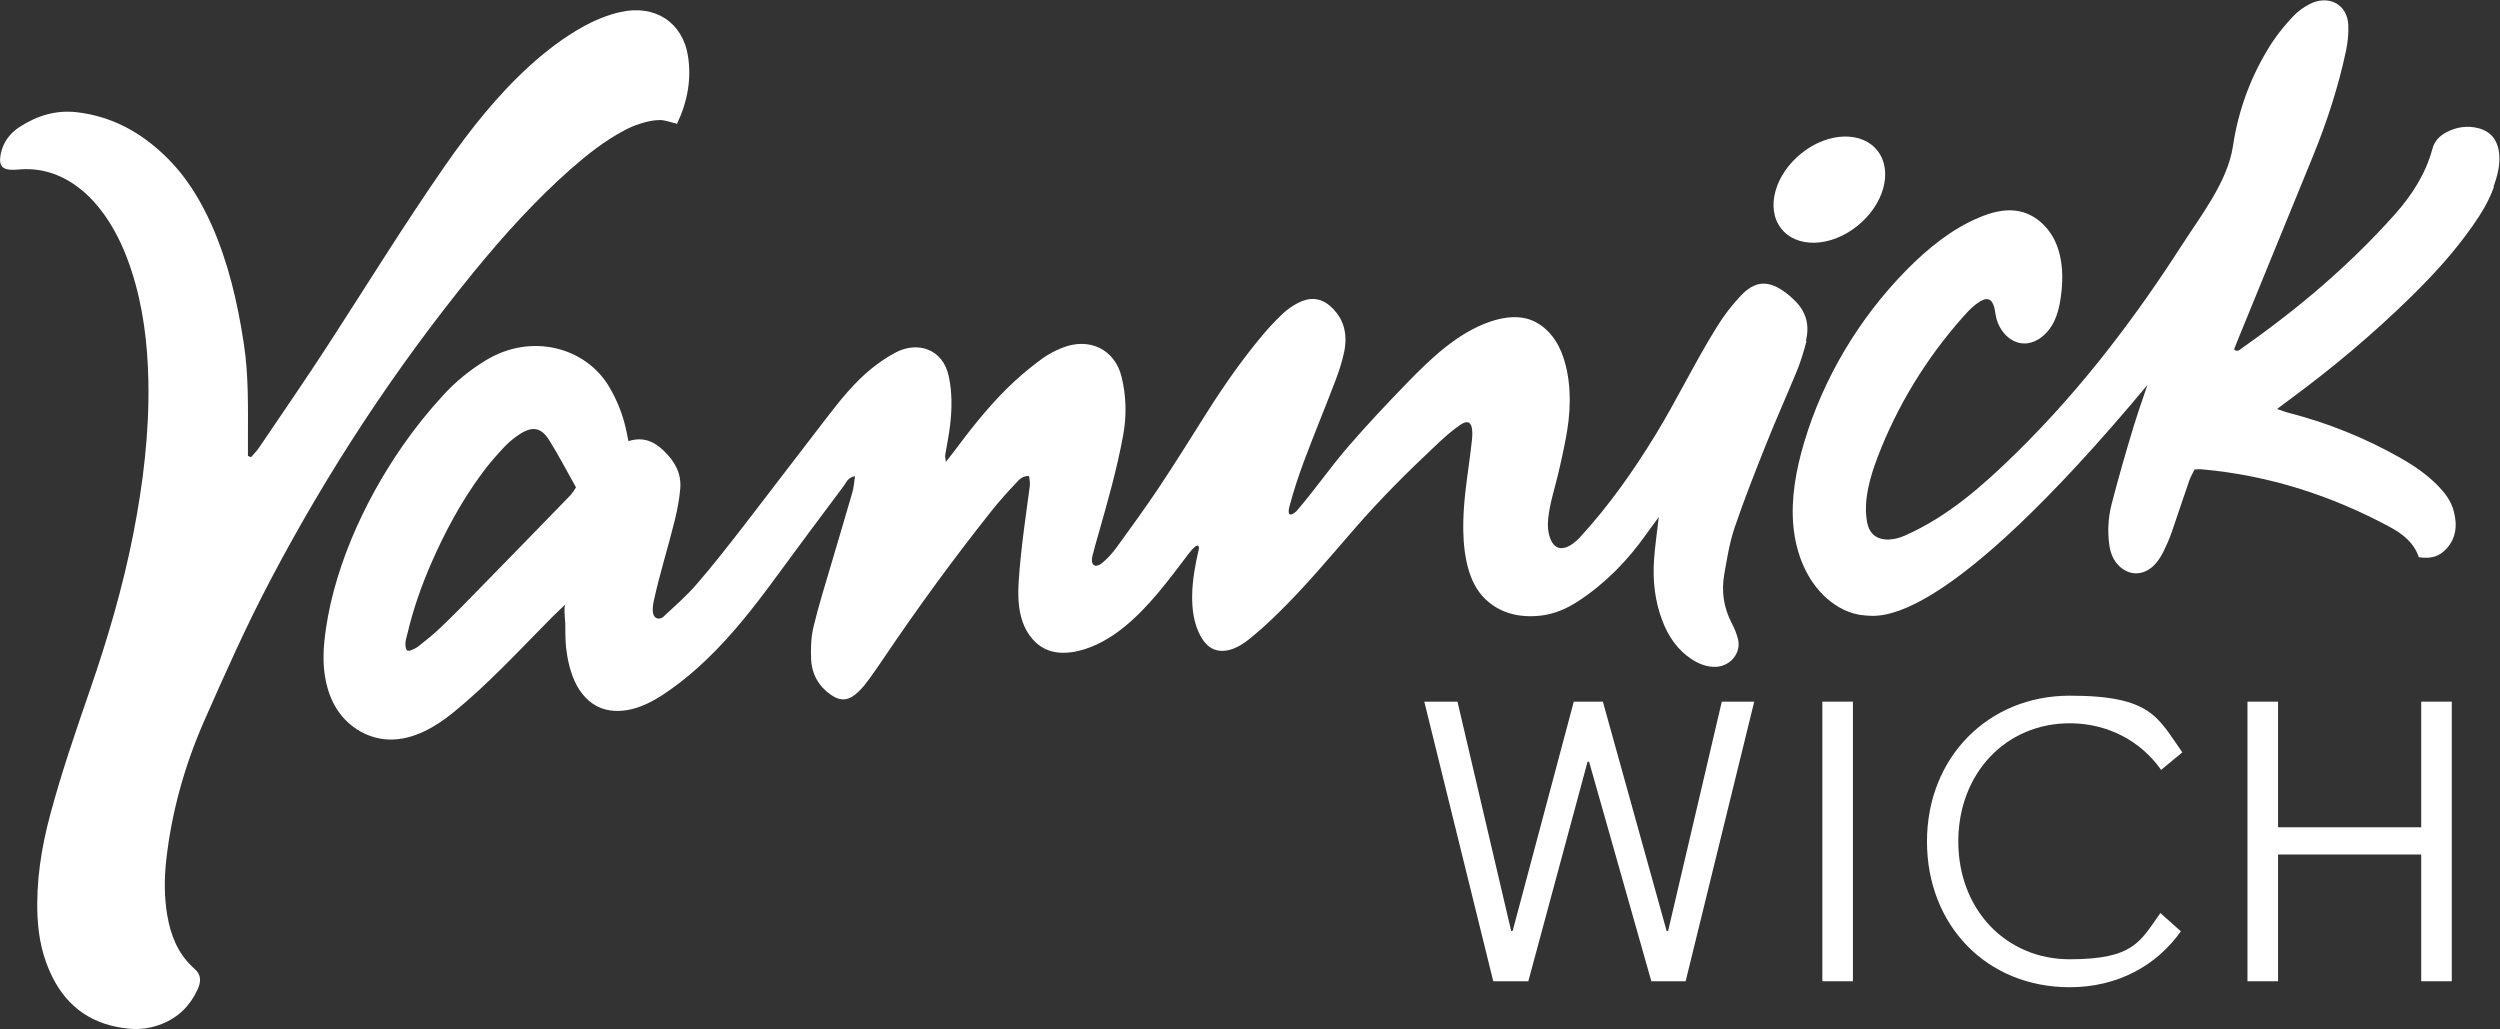
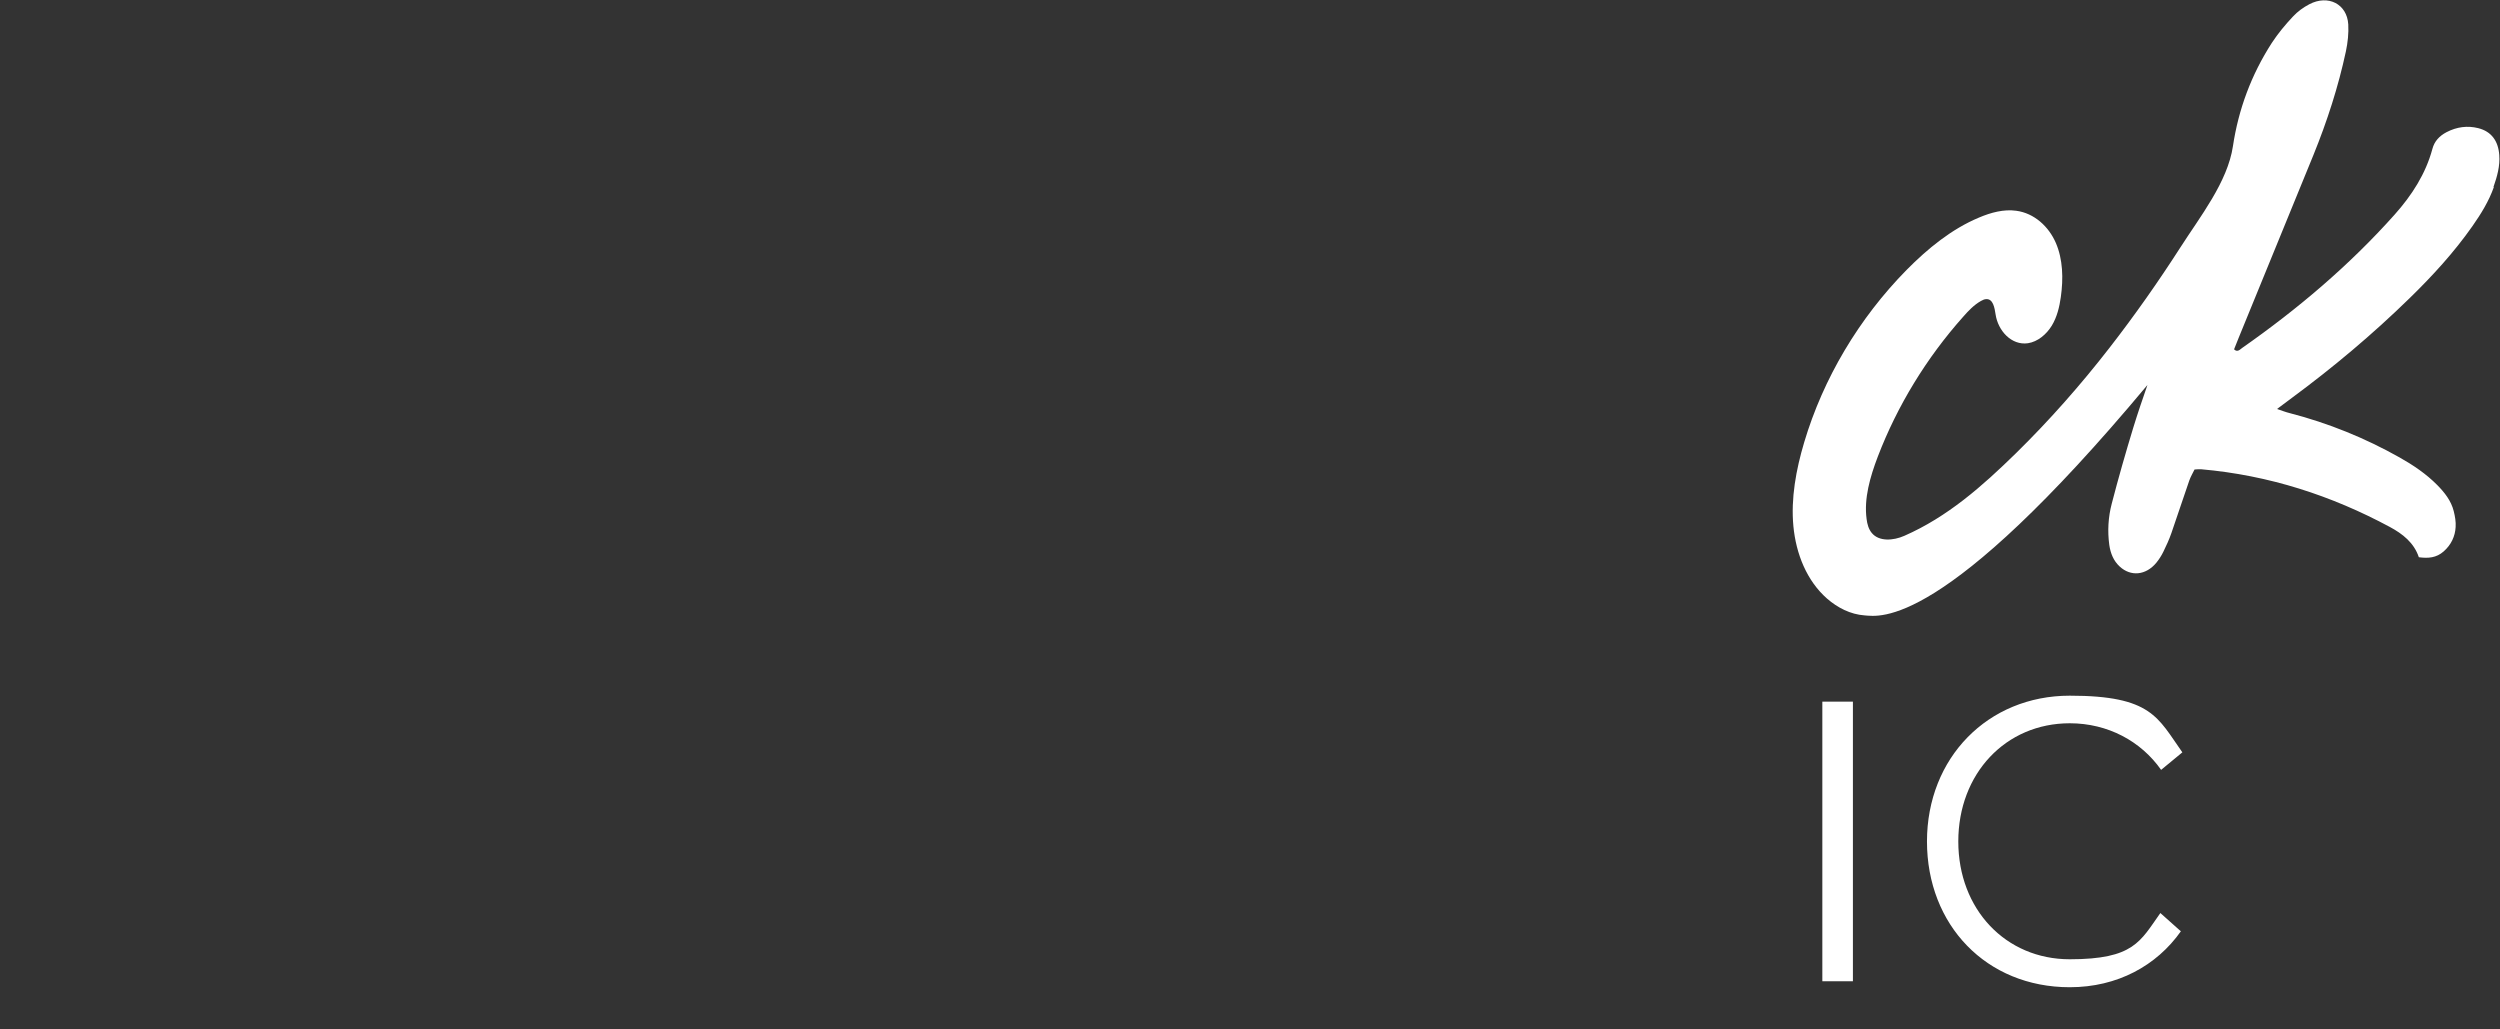
<svg xmlns="http://www.w3.org/2000/svg" id="Ebene_1" viewBox="0 0 2011.7 828.1">
  <rect x="0" y="0" width="2011.7" height="828.1" fill="#333333" stroke="none" />
  <defs>
    <style>      .st0 {        fill: #fff;      }    </style>
  </defs>
-   <path class="st0" d="M1453.1,274.5c3.2-12.4.4-23.1-8-31.7-3.2-3.3-6.7-6.4-10.6-9-12.5-8.4-22.7-7.5-33.8,4.2-7.2,7.6-13.7,16.2-19.2,25.1-17.7,28.4-32.1,58.6-49.6,87.2-17.7,28.9-37.4,56.9-60.5,82-7.2,7.8-18,14-23.4,2.3-2.4-5.3-2.8-11.4-2.2-17.4,1.2-11.7,5.1-23.7,7.9-35.3,2.8-11.8,5.4-23.7,7.4-35.6,3.4-20.9,3-43.9-4.7-63-5.1-12.6-14.9-23.6-28.2-27-9.4-2.3-19.7-.7-29.3,2.6-26.3,9.1-47.6,29.6-67.3,49.9-16.1,16.6-31.9,33.4-47,50.9-14.3,16.6-26.8,34.8-41.1,51.3-1.1,1.3-9.1,8.1-5.7-4.3,3.2-11.9,7.1-23.7,11.4-35.3,8.2-21.9,17.2-43.6,25.5-65.4,2.8-7.4,5.3-15.1,6.9-22.7,3.1-15-.4-27.8-11.7-37.4-7.6-6.4-16.3-6.9-25.5-2.1-4.4,2.3-8.6,5.2-12.3,8.7-5.8,5.5-11.4,11.5-16.5,17.6-16.2,19.4-30.6,40-44.1,61.3-12.9,20.4-25.6,40.9-39,61-10.9,16.3-22.5,32.2-34,48.1-3.2,4.4-7,8.6-11.2,12.2-5.3,4.6-10.4,3.1-8.1-5.9,1.3-5.3,2.8-10.5,4.3-15.7,7.6-26.6,15.2-53.3,20.2-80.4,3-16.2,2.6-32-1.2-47.5-5.4-22-25.8-32.1-47.8-23.3-5.5,2.2-11,5-15.8,8.5-7.7,5.6-15.2,11.7-22.2,18.1-17.1,15.8-31.8,33.8-45.7,52.4-2.9,4-6,7.8-9.9,12.8-.3-2.9-.7-4.2-.5-5.5,1.3-8.2,3.1-16.4,4-24.7,1.5-13.1,1.6-26.1-1.2-38.9-4.8-22-24.9-27.9-42-19.3-7,3.6-13.8,8.2-20,13.2-14.2,11.5-25.5,25.8-36.6,40.2-22.2,28.7-44.1,57.7-66.3,86.4-12.4,15.9-24.8,31.9-38,47.1-8.2,9.5-17.8,17.8-27,26.4-1.9,1.8-11.1,3.9-7.4-13.1,4.7-21.6,11.5-43,16.8-64.5,2.1-8.6,3.8-17.3,4.5-26,1-12.5-4.8-22.1-13.1-30.1-7.6-7.4-16.5-11.8-28.6-7.9-.6-2.9-1.1-5.2-1.5-7.5-2.7-13.2-7.5-25.3-14.3-36.7-18.7-31.2-62.5-43.5-99.7-20.4-12.5,7.7-23.8,16.9-33.7,27.8-11.7,12.7-22.6,26.3-32.4,40.4-32,46-57.5,103-63.1,157.4-2,19.3.2,39.4,10.3,55,9.5,14.7,26.3,24.6,44.5,24.1,17.3-.4,34-9.7,48-21,28.9-23.3,54.3-51.1,80.4-77.4,3.1-3.1,6.4-6.1,10.8-10.4-1.6,1.5-.1,14-.1,16.4,0,4.9,0,9.8.3,14.6.8,10.6,3,21.6,7.3,31,4.3,9.5,11.5,17.8,21.2,21.5,8.9,3.4,19.2,2.8,28.8-.3,9.5-3.1,18.3-8.4,26.6-14.3,10.4-7.3,20.2-15.6,29.4-24.4,20.6-19.7,38.3-42.3,55.1-65.2,18.2-24.9,36.6-49.5,55.1-74.2,2.3-3,3.5-7.3,9.3-8.2-.7,4.6-.9,8.9-2.1,13-5.6,19.5-11.5,38.9-17.2,58.4-4.9,16.6-10.1,33.2-14.1,49.9-2,8.5-2.3,17.5-1.9,26.1.6,12.1,6.2,21.8,15.9,28.5,8.1,5.6,14.5,4.9,22.2-2.5,3.3-3.1,6.1-6.7,8.8-10.4,3.9-5.3,7.5-10.7,11.2-16.1,27.6-40.9,56.7-80.8,87.5-119.5,6-7.5,12.4-14.6,19-21.6,2.6-2.8,5.3-6.2,10.8-5.9.2,2.6.9,5.2.6,7.8-3.4,25.4-7.2,50.5-8.9,76-.8,11.3-.6,22.9,3,33.3,3.6,10.4,11,19.7,21.4,23.3,7.2,2.5,15.4,2.2,23.2.4,13.4-3.1,25.9-10.2,36.8-19,20.1-16.2,36.3-38.2,51.8-58.7,8.9-11.8,9.2-6.1,8.5-3.5-5.2,22-9.2,50,1.8,69.6,2.5,4.4,6,8.5,10.7,10.3,5.3,2.1,11.6,1.2,17.1-1.3,5.5-2.4,10.4-6.2,15-10.2,6.8-5.6,13.2-11.6,19.5-17.8,21.7-21.2,41.3-44.7,61.2-67.6,20.5-23.7,42.9-46,65.7-67.4,6.3-5.9,12.6-11.7,19.7-16.5,10.3-7,10,5.5,9.2,12.7-2.3,21.5-6.4,42.9-6.9,64.4-.5,20.3,1.9,45.8,15.4,60.8,12,13.2,28.5,17.8,47,15.7,11-1.3,20.9-5.6,30.2-11.7,21.8-14.3,39.6-32.6,54.6-53.8,2.8-4,5.8-7.9,10.1-13.8-1.5,13.1-3.1,23.6-3.8,34.1-1.2,17.2.7,33.8,6.7,49.4,4.8,12.5,12.1,23.3,23.3,30.7,5.9,3.9,12.4,6.6,19.9,6.3,11.7-.5,20.4-11.4,17.6-22.4-1.2-4.6-3-9-5.2-13.1-6.2-12.1-8.3-25.1-5.8-39.1,2.2-12.5,4.2-25.3,8.3-37.4,7.6-22.5,16.5-44.8,25.3-67,7.9-19.9,16.8-39.5,24.9-59.3,3.2-7.8,5.6-16,7.7-24.1ZM460,397.5c-24.9,25.7-49.9,51.3-74.9,76.9-10.2,10.5-20.4,20.9-31,31-5.4,5.2-11.4,9.9-17.3,14.6-1.9,1.5-4.3,2.5-6.6,3.5-.8.3-1.8,0-2.8-.1-2.4-4.6-.6-9.3.6-14.1,4.4-18.7,10.8-37,18.5-54.9,11.4-26.2,24.8-51.3,42-74.4,5.1-6.9,10.8-13.3,16.6-19.6,3.4-3.7,7.3-7,11.4-9.9,11.3-7.9,18.7-7.1,25.5,3.8,7.6,12.2,14.3,25.1,21.5,37.9-1.4,2.1-2.3,3.8-3.7,5.2Z" />
-   <path class="st0" d="M460,135.4c12.9-11.3,26.4-21.9,41.5-30,4.4-2.4,9-4.5,13.7-5.9,5.1-1.6,10.5-2.9,15.7-2.9,4.5,0,8.9,1.9,13.9,3,8.5-18,11.7-36,8.8-54.5-4.3-27.2-26.7-41.7-54.4-35.4-10.6,2.4-20.7,6.6-30.4,12-15.4,8.6-29.4,19.3-42.5,31.2-26.3,23.9-48.1,51.6-68.3,80.6-32.5,46.8-62.3,95.1-93.2,142.8-18.3,28.3-37.5,56-56.4,84-1.8,2.7-4.3,5.1-6.4,7.6-.8-.3-1.6-.7-2.5-1,0-3.9,0-7.7,0-11.6,0-26.6.7-53.3-3.4-79.4-5-32.7-12.4-64.5-25.6-94.4-9.4-21.2-21.4-40.6-38.1-56.5-19.6-18.7-42.4-31.4-70.6-34.7-16.6-1.9-31.8,2.6-46.1,11.9-7.9,5.1-13.2,12.4-15.1,21.6-1.9,9.8,1.1,13.2,11.2,12.8,1,0,1.9-.1,2.9-.2,17.7-1.6,33.1,3.4,46.7,13.2,9.9,7.1,17.9,16.2,24.7,26.3,8.6,12.9,14.9,27,19.7,41.9,9.3,28.5,13,58.4,13.6,89,.8,41.2-4.2,82.4-12.3,123.6-8.3,42.1-20.4,83.4-34.5,124.2-11.5,33.3-23,66.7-32.1,100.6-7.4,27.4-11.6,54.9-10.3,82.6.8,17.1,4.4,33.2,11.8,48.1,12.5,25.3,33.3,39.3,62.2,41.9,8.8.8,17.4-.5,25.9-3.8,13.2-5.2,22.7-14.5,28.7-27.4,3.1-6.4,3.3-12.4-2.3-17-.7-.6-1.3-1.3-2-1.9-11.5-11-17.2-25.2-19.9-41.1-2.5-14.7-2.5-29.6-.8-44.8,4.3-38.2,14.6-75.4,30.3-111.2,16.9-38.4,34-76.8,53.6-114,45.9-87.2,99.9-169.6,162.6-246.6,24.6-30.2,50.6-59,79.9-84.8Z" />
  <path class="st0" d="M2006.8,150.4c-4,11.4-10.3,21.6-17.3,31.6-14.8,21.1-32.2,40.1-50.7,58.1-29.7,29-61.3,55.5-94.6,80.1-3.6,2.7-7.2,5.4-11.9,8.9,4.2,1.4,7.1,2.6,10.1,3.3,31.3,8.1,60.8,20.1,88.5,35.7,11,6.2,21.4,13.2,30.3,22.2,5.9,6,11.2,12.6,13.3,21.1,1,4.1,1.8,8.4,1.5,12.7-.4,7.5-3.6,14.3-9.6,19.6-5.9,5.2-12.4,5.7-20,4.7-3.9-11.7-13-18.8-23.4-24.4-46.9-25.2-97.2-41.6-151.8-46.4-1.4-.1-2.9,0-5.3.2-1.3,2.7-3.1,5.7-4.2,8.8-4.9,14.1-9.5,28.2-14.4,42.3-1.8,5.2-4.1,10.2-6.5,15.1-1.5,3.1-3.5,6.2-5.7,8.9-8.4,10.1-20.5,11.2-29.4,3-5-4.6-7.4-10.6-8.4-17.4-1.5-11.1-.9-22.3,2-33.3,5.3-20.5,11.2-41,17.4-61.4,3.5-11.4,7.4-22.7,11.3-34-164.6,197.2-215.5,186.3-227.6,185.4-11.4-.8-21.8-6.2-30.2-13.5-16.3-14.3-25-36-27.1-58.3-2.1-22.3,2.1-45.4,8.7-67.5,15.3-51.4,44.1-99.8,82.4-138.7,17-17.2,36.2-32.9,58.2-42.1,9.6-4.1,20.1-6.9,30-5.5,14.5,1.9,26.2,12.7,31.9,25.9,5.7,13.2,6.1,28.6,4,43.5-1.1,7.9-3,16-7.3,23.1-4.3,7-11.3,12.9-19.2,14.1-13.3,1.9-24.1-10.2-26-23.2-.8-5.3-2-12.5-7.4-12.3-1.5,0-3,.7-4.4,1.5-5.5,3.1-10,7.8-14.2,12.6-29.6,33.2-53.1,71.7-68.8,112.7-6.2,16.3-11.2,33.6-9,50.1.5,4.1,1.6,8.2,4.2,11.3,5.8,7,17.2,6.2,26.1,2.3,34.9-15.3,62.7-39.9,90-66.6,27-26.5,52.1-55,75.3-84.9,20.2-26,39.1-52.9,56.9-80.6,15.8-24.7,38-52.6,42.3-81.5,4.4-29.4,14.7-57.4,31.3-83.1,4.9-7.5,10.8-14.6,17-21.2,3.7-4,8.4-7.4,13.2-9.9,15.1-7.9,30.3-.2,31.3,16.2.4,7.1-.4,14.6-1.9,21.7-6.1,28.5-15.1,56.3-26.2,83.6-20,48.9-40,97.8-60,146.7-1.3,3.2-2.6,6.4-3.8,9.5,2.7,2.7,4.8.1,6.5-1.1,44.7-31.3,86.2-66.4,122.7-107.3,13.9-15.6,25-32.8,30.4-52.9,1.6-6.1,5.6-10.4,11.3-13.4,8.4-4.4,17-5.4,25.5-3.3,10.8,2.7,16.2,10.5,17,21.6.7,8.8-1.7,17.4-4.7,25.9Z" />
-   <path class="st0" d="M1494.2,182.1c21.6-17.1,29.2-44.1,16.9-60.4-12.2-16.3-39.7-15.7-61.2,1.4-21.6,17.1-29.2,44.1-16.9,60.4,12.2,16.3,39.7,15.7,61.2-1.4Z" />
  <g>
-     <path class="st0" d="M1278.7,612.9h-1.2l-47.7,176.7h-28.2l-55.5-225h26.7l43.2,184.5h1.2l49.2-184.5h23.4l51.3,184.5h1.2l43.2-184.5h26.1l-55.2,225h-27.6l-50.1-176.7Z" />
    <path class="st0" d="M1466.4,564.6h24.6v225h-24.6v-225Z" />
    <path class="st0" d="M1739,619.5c-16.2-23.1-42.9-37.5-73.5-37.5-51.6,0-89.7,40.5-89.7,95.1s38.1,94.8,89.7,94.8,56.7-14.4,72.9-37.2l16.5,14.7c-19.5,27.6-51,45-89.4,45-67.2,0-114.9-50.1-114.9-117.3s48.9-117.3,114.9-117.3,70.8,17.7,90.6,45.6l-17.1,14.1Z" />
-     <path class="st0" d="M1808.5,564.6h24.6v101.1h115.2v-101.1h24.6v225h-24.6v-102h-115.2v102h-24.6v-225Z" />
  </g>
</svg>